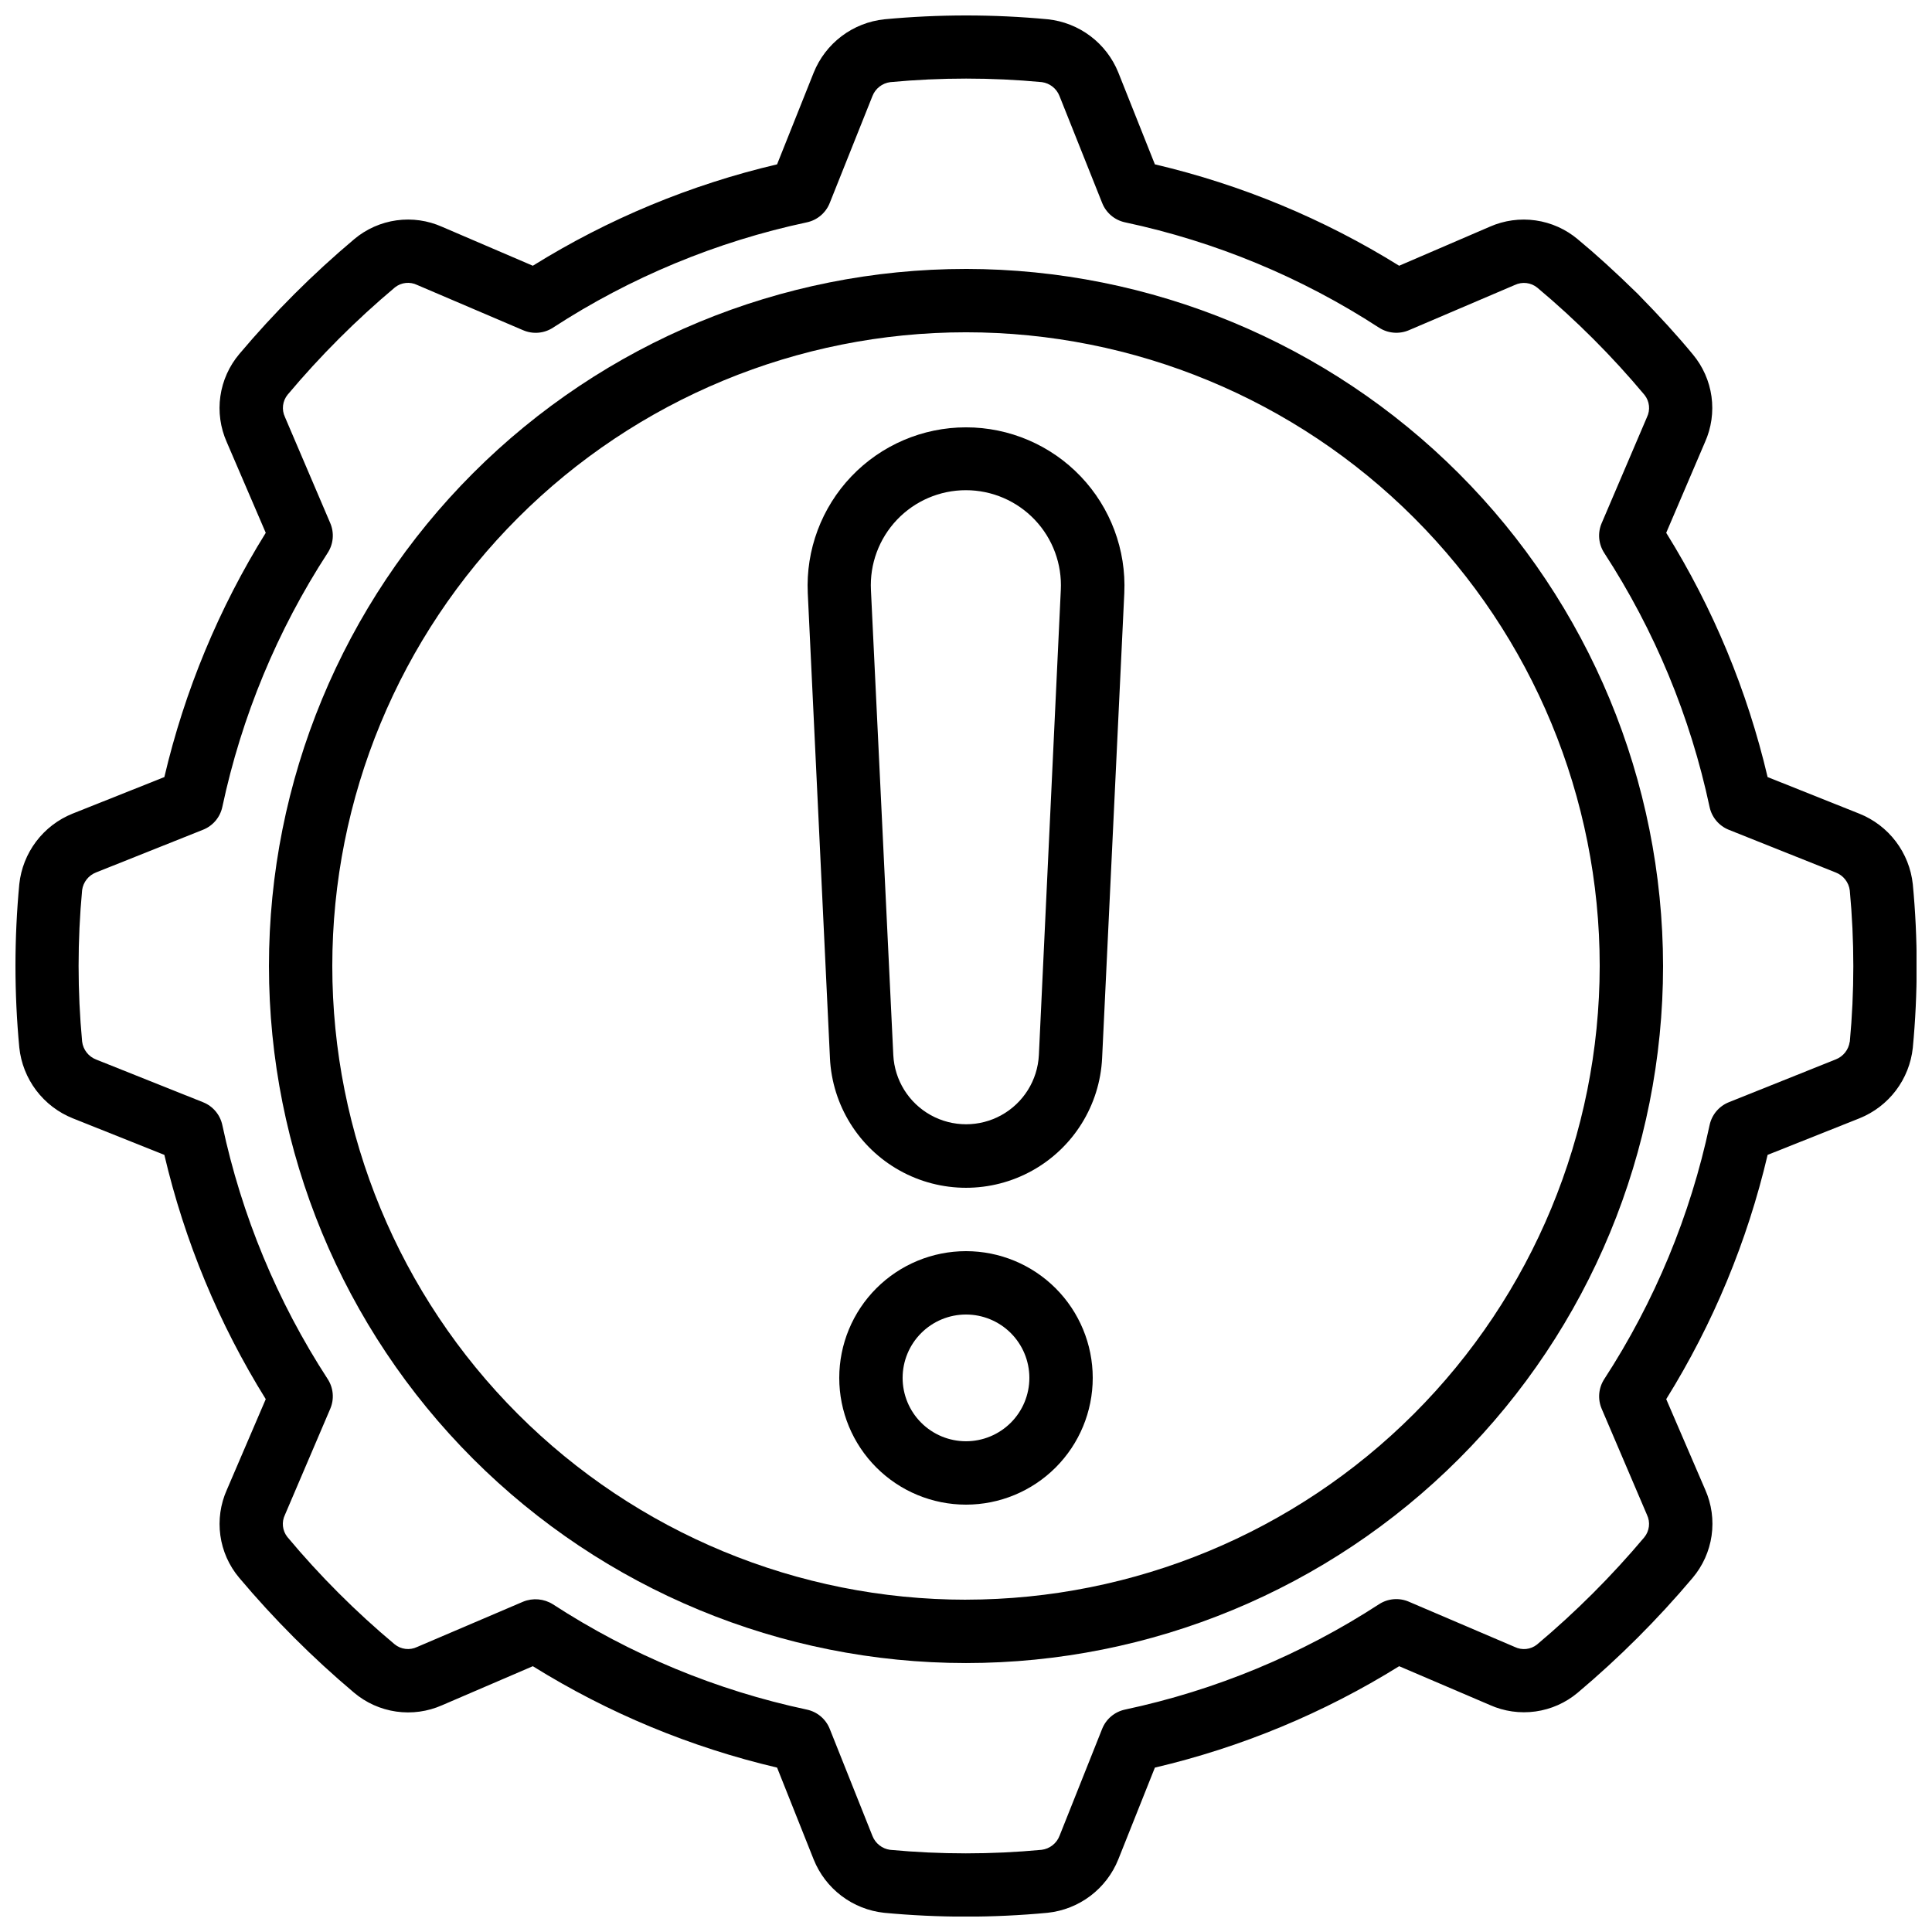
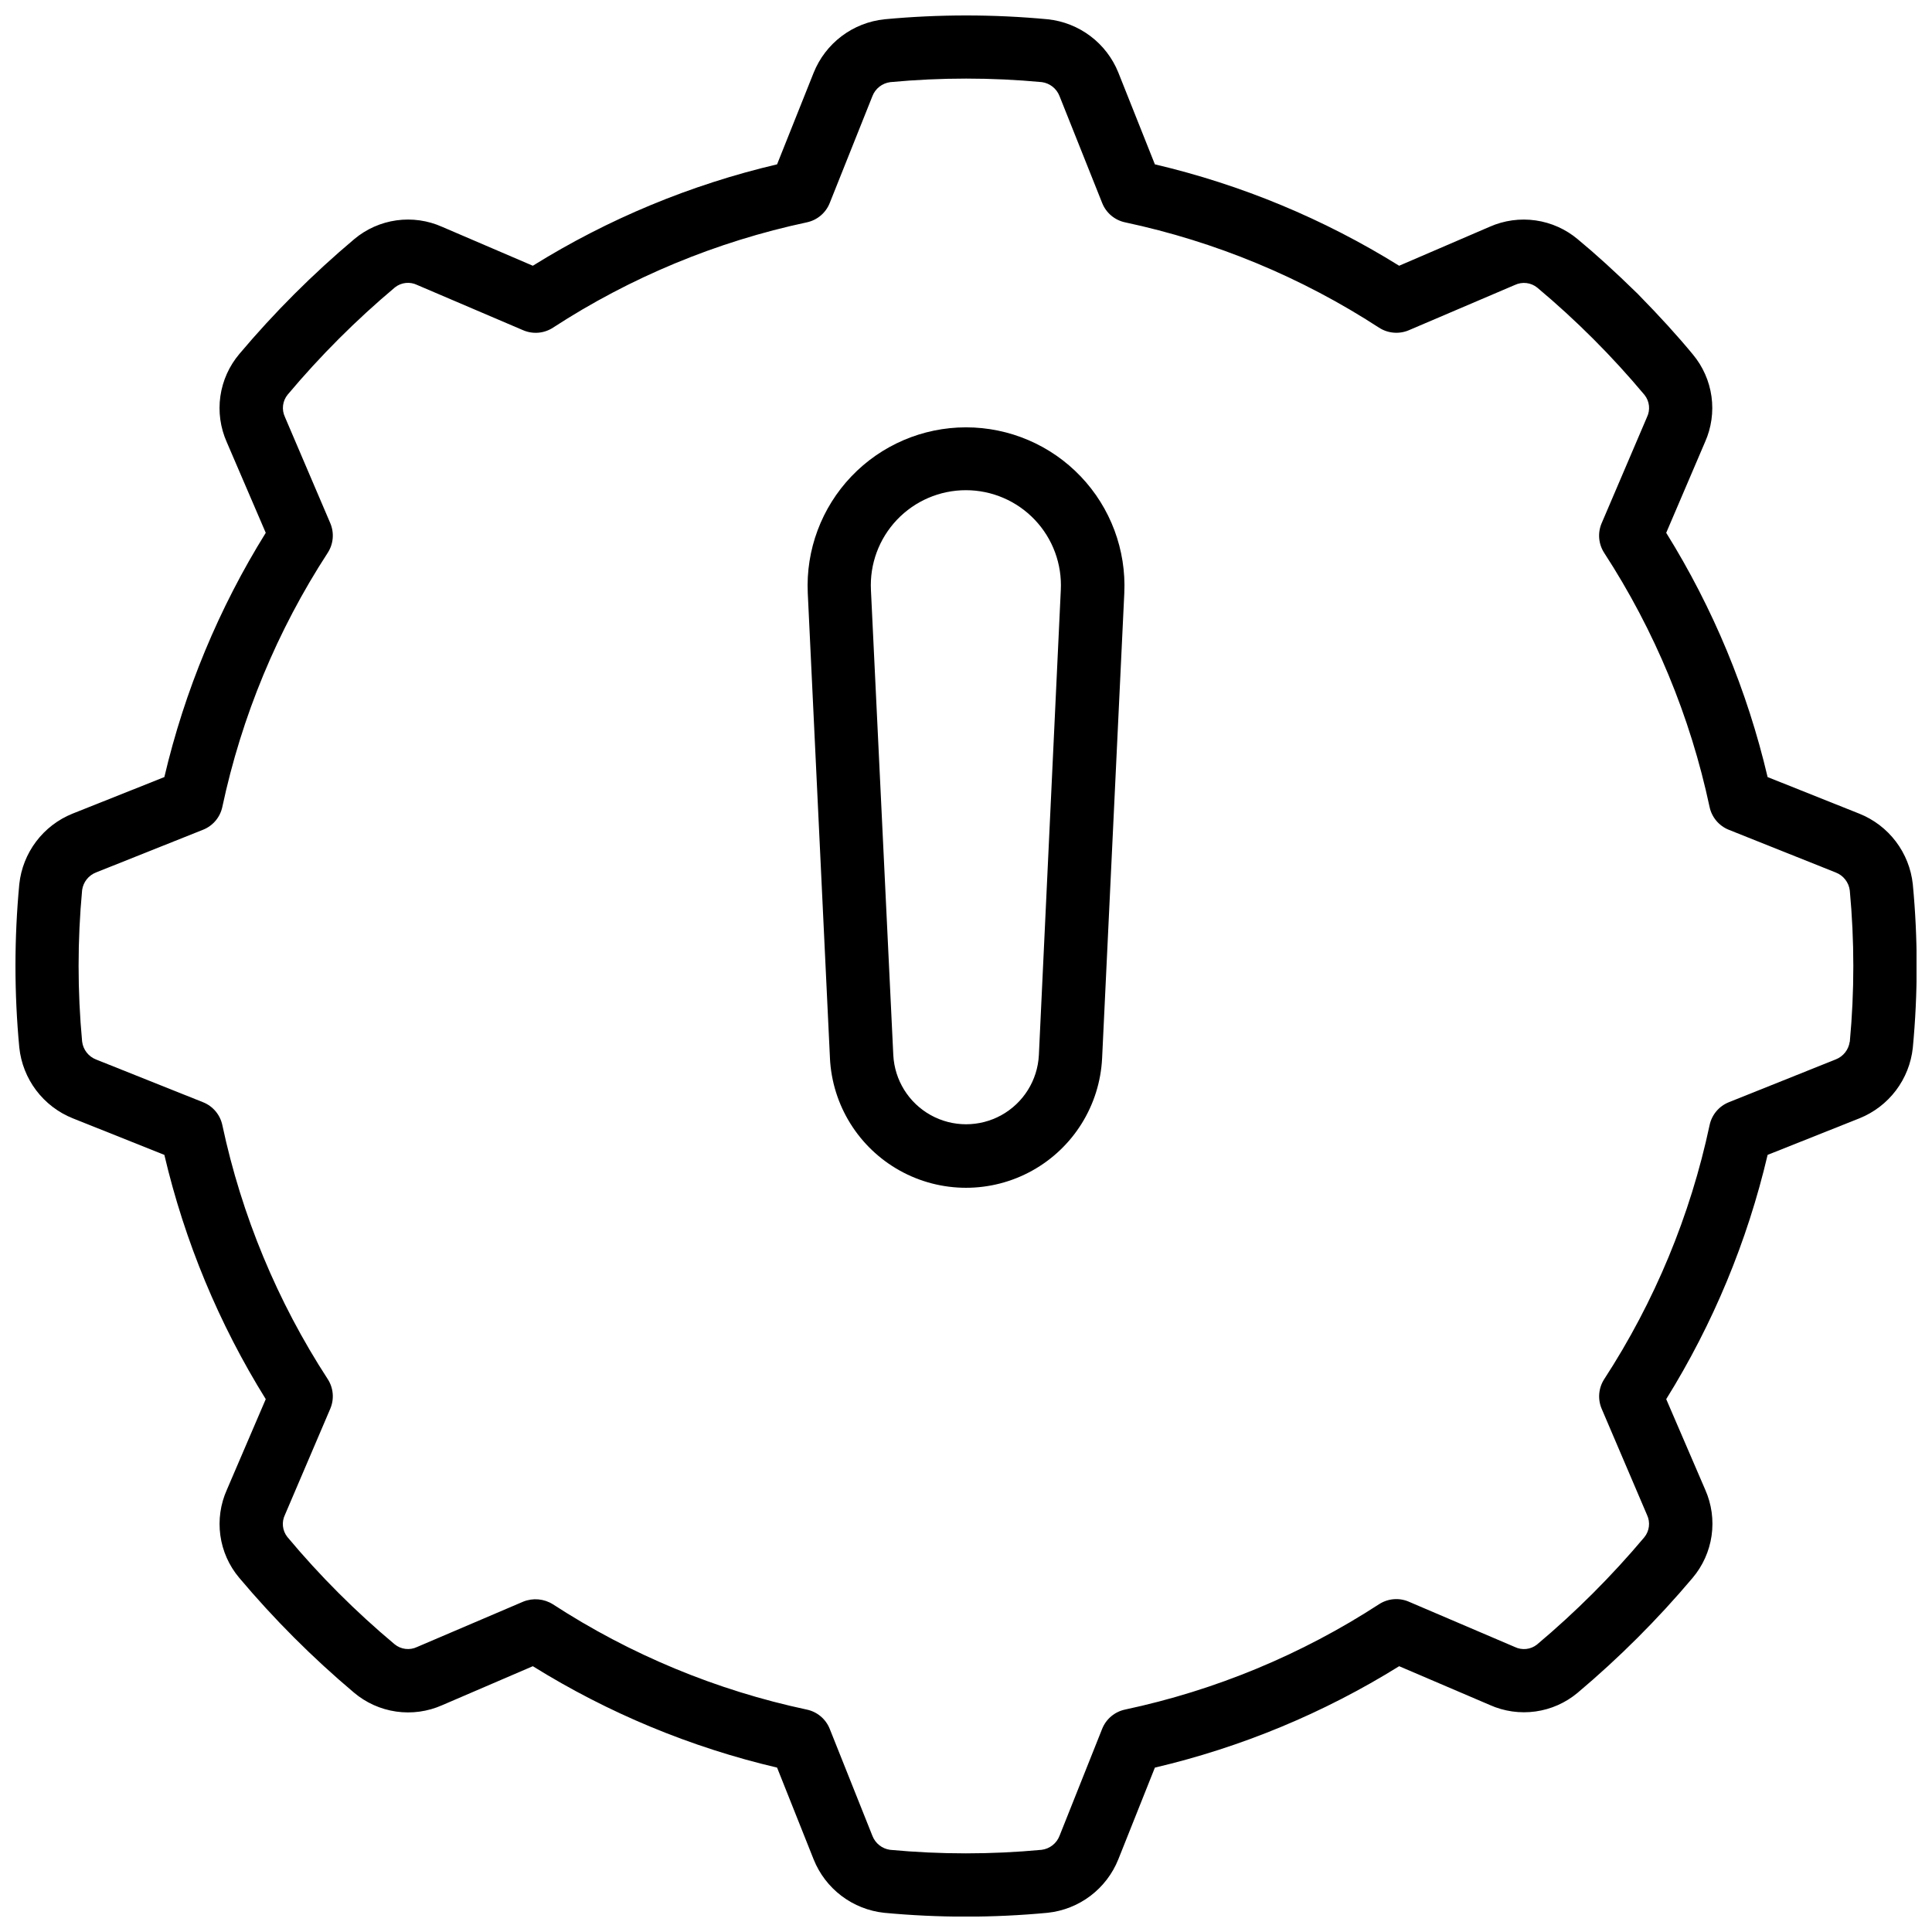
<svg xmlns="http://www.w3.org/2000/svg" width="800px" height="800px" version="1.1" viewBox="144 144 512 512">
  <defs>
    <clipPath id="a">
      <path d="m148.09 148.09h503.81v503.81h-503.81z" />
    </clipPath>
  </defs>
-   <path d="m400 215.27c-48.996 0-95.98 19.461-130.62 54.105s-54.105 81.629-54.105 130.62c0 48.992 19.461 95.98 54.105 130.62 34.645 34.645 81.629 54.109 130.62 54.109 48.992 0 95.98-19.465 130.62-54.109 34.645-34.641 54.109-81.629 54.109-130.62-0.059-48.977-19.539-95.934-54.168-130.56-34.633-34.633-81.586-54.113-130.56-54.168zm0 352.67v-0.004c-44.543 0-87.258-17.691-118.75-49.188-31.496-31.492-49.188-74.207-49.188-118.75 0-44.543 17.691-87.258 49.188-118.75 31.492-31.496 74.207-49.188 118.75-49.188 44.539 0 87.254 17.691 118.75 49.188 31.496 31.492 49.188 74.207 49.188 118.75-0.051 44.523-17.758 87.207-49.242 118.69s-74.168 49.191-118.69 49.242z" />
  <g clip-path="url(#a)">
    <path d="m636.71 359.62-24.277-9.688c-5.375-22.895-14.449-44.762-26.871-64.73l10.277-24.031 0.004-0.004c1.695-3.789 2.289-7.981 1.719-12.09-0.574-4.113-2.289-7.984-4.953-11.168-3.996-4.844-8.605-9.918-14.629-16.07-6.019-5.879-11.094-10.496-15.812-14.391l0.004-0.004c-3.191-2.691-7.074-4.438-11.207-5.031s-8.352-0.012-12.172 1.676l-24.004 10.336c-19.973-12.422-41.836-21.496-64.734-26.871l-9.695-24.352c-1.543-3.82-4.094-7.148-7.383-9.629-3.289-2.481-7.188-4.023-11.285-4.461-14.406-1.355-28.906-1.355-43.309 0-4.121 0.434-8.047 1.98-11.352 4.477-3.309 2.5-5.867 5.852-7.41 9.699l-9.688 24.266c-22.898 5.375-44.762 14.449-64.73 26.871l-24.035-10.312c-3.789-1.695-7.981-2.289-12.09-1.719-4.113 0.574-7.984 2.289-11.168 4.953-11.004 9.258-21.195 19.441-30.465 30.438-2.699 3.188-4.449 7.07-5.043 11.203-0.594 4.137-0.008 8.355 1.688 12.172l10.336 24.043c-12.418 19.969-21.496 41.836-26.871 64.73l-24.352 9.699c-3.82 1.539-7.148 4.094-9.629 7.379-2.481 3.289-4.023 7.188-4.461 11.285-1.355 14.406-1.355 28.906 0 43.312 0.434 4.121 1.98 8.043 4.477 11.352 2.5 3.305 5.852 5.867 9.699 7.406l24.266 9.688c5.375 22.898 14.453 44.762 26.871 64.734l-10.312 24.031c-1.695 3.789-2.289 7.981-1.719 12.094 0.57 4.109 2.285 7.981 4.953 11.164 9.258 11.004 19.441 21.195 30.438 30.465 3.188 2.699 7.07 4.445 11.207 5.039 4.133 0.594 8.352 0.012 12.168-1.68l24.043-10.34c19.969 12.422 41.836 21.496 64.73 26.871l9.699 24.352c1.535 3.824 4.086 7.16 7.375 9.648 3.285 2.488 7.191 4.035 11.289 4.477 14.406 1.359 28.906 1.359 43.312 0 4.121-0.434 8.043-1.98 11.352-4.477 3.305-2.5 5.867-5.852 7.406-9.699l9.688-24.301c22.898-5.375 44.762-14.449 64.734-26.871l24.031 10.277v0.004c3.789 1.691 7.981 2.289 12.094 1.715 4.109-0.57 7.981-2.285 11.164-4.949 11-9.262 21.191-19.445 30.465-30.438 2.699-3.188 4.449-7.07 5.043-11.207 0.594-4.133 0.012-8.352-1.684-12.172l-10.34-24.004c12.422-19.973 21.496-41.836 26.871-64.734l24.352-9.695c3.824-1.539 7.16-4.09 9.648-7.375 2.488-3.289 4.035-7.191 4.477-11.293 1.371-14.422 1.371-28.941 0-43.359-0.441-4.117-1.996-8.035-4.5-11.332-2.5-3.297-5.856-5.848-9.699-7.379zm-2.519 60.457c-0.293 2.109-1.703 3.898-3.688 4.672l-28.34 11.352c-2.602 1.039-4.512 3.305-5.098 6.047-5.098 23.961-14.562 46.785-27.918 67.324-1.523 2.344-1.785 5.293-0.688 7.867l12.008 28.113c0.938 1.957 0.656 4.285-0.723 5.961-8.645 10.277-18.16 19.785-28.441 28.422-1.676 1.32-3.961 1.562-5.879 0.625l-28.105-12.008h0.004c-2.574-1.098-5.523-0.84-7.867 0.688-20.543 13.355-43.363 22.816-67.328 27.918-2.738 0.586-5.004 2.496-6.043 5.098l-11.289 28.332c-0.773 2.031-2.609 3.469-4.766 3.734-13.355 1.25-26.801 1.25-40.156 0-2.109-0.293-3.894-1.703-4.668-3.684l-11.32-28.375c-1.039-2.602-3.305-4.512-6.043-5.098-23.965-5.098-46.785-14.562-67.328-27.918-2.359-1.48-5.285-1.738-7.867-0.688l-28.113 12.008c-1.957 0.938-4.281 0.656-5.961-0.723-10.305-8.617-19.82-18.133-28.43-28.441-1.32-1.676-1.562-3.961-0.621-5.879l12.008-28.105-0.004 0.004c1.098-2.574 0.84-5.523-0.688-7.867-13.352-20.535-22.816-43.348-27.918-67.301-0.586-2.742-2.496-5.008-5.098-6.047l-28.324-11.312c-2.031-0.773-3.469-2.609-3.734-4.766-1.246-13.355-1.246-26.801 0-40.156 0.293-2.109 1.703-3.894 3.688-4.668l28.371-11.32c2.602-1.039 4.512-3.305 5.098-6.043 5.102-23.965 14.562-46.785 27.918-67.328 1.527-2.344 1.785-5.293 0.688-7.867l-12.008-28.113h0.004c-0.941-1.957-0.66-4.281 0.719-5.961 8.641-10.281 18.156-19.797 28.441-28.43 1.68-1.316 3.961-1.559 5.879-0.621l28.113 12.008v-0.004c2.57 1.098 5.523 0.84 7.867-0.688 20.527-13.352 43.34-22.816 67.293-27.918 2.738-0.586 5.004-2.496 6.043-5.098l11.312-28.324c0.773-2.031 2.609-3.469 4.769-3.734 13.355-1.25 26.797-1.25 40.152 0 2.109 0.293 3.894 1.703 4.668 3.688l11.32 28.371c1.039 2.602 3.305 4.512 6.047 5.098 23.961 5.098 46.777 14.562 67.316 27.918 2.348 1.512 5.293 1.77 7.867 0.688l28.121-12.008v0.004c1.957-0.938 4.281-0.656 5.961 0.719 10.297 8.621 19.809 18.141 28.422 28.441 1.32 1.68 1.562 3.961 0.625 5.879l-12.008 28.105v-0.004c-1.098 2.574-0.84 5.523 0.688 7.871 13.355 20.539 22.816 43.359 27.918 67.324 0.586 2.738 2.496 5.008 5.098 6.047l28.324 11.309c2.031 0.777 3.469 2.613 3.734 4.769 1.25 13.359 1.25 26.805 0 40.164z" />
  </g>
-   <path d="m400 475.57c-8.91 0-17.453 3.539-23.75 9.836-6.301 6.301-9.84 14.844-9.84 23.75 0 8.91 3.539 17.453 9.84 23.75 6.297 6.301 14.84 9.84 23.75 9.84 8.906 0 17.449-3.539 23.75-9.84 6.297-6.297 9.836-14.84 9.836-23.75 0-8.906-3.539-17.449-9.836-23.75-6.301-6.297-14.844-9.836-23.75-9.836zm0 50.383v-0.004c-4.457 0-8.727-1.77-11.875-4.918-3.152-3.148-4.922-7.422-4.922-11.875s1.77-8.723 4.922-11.875c3.148-3.148 7.418-4.918 11.875-4.918 4.453 0 8.723 1.77 11.875 4.918 3.148 3.152 4.918 7.422 4.918 11.875s-1.77 8.727-4.918 11.875c-3.152 3.148-7.422 4.918-11.875 4.918z" />
  <path d="m400 257.25c-11.477 0-22.449 4.695-30.371 12.996-7.918 8.301-12.098 19.48-11.562 30.941l5.879 123.22-0.004 0.004c0.602 12.469 7.606 23.746 18.516 29.812 10.914 6.07 24.188 6.07 35.098 0 10.914-6.066 17.914-17.344 18.516-29.812l5.879-123.22v-0.004c0.535-11.461-3.648-22.645-11.57-30.945-7.926-8.301-18.902-12.996-30.379-12.992zm19.312 166.37v-0.004c-0.34 6.66-4.09 12.668-9.918 15.902s-12.914 3.234-18.742 0-9.574-9.242-9.918-15.902l-5.926-123.22c-0.355-6.898 2.133-13.637 6.891-18.645 4.754-5.008 11.359-7.844 18.266-7.844s13.512 2.836 18.266 7.844c4.758 5.008 7.246 11.746 6.891 18.645z" />
</svg>